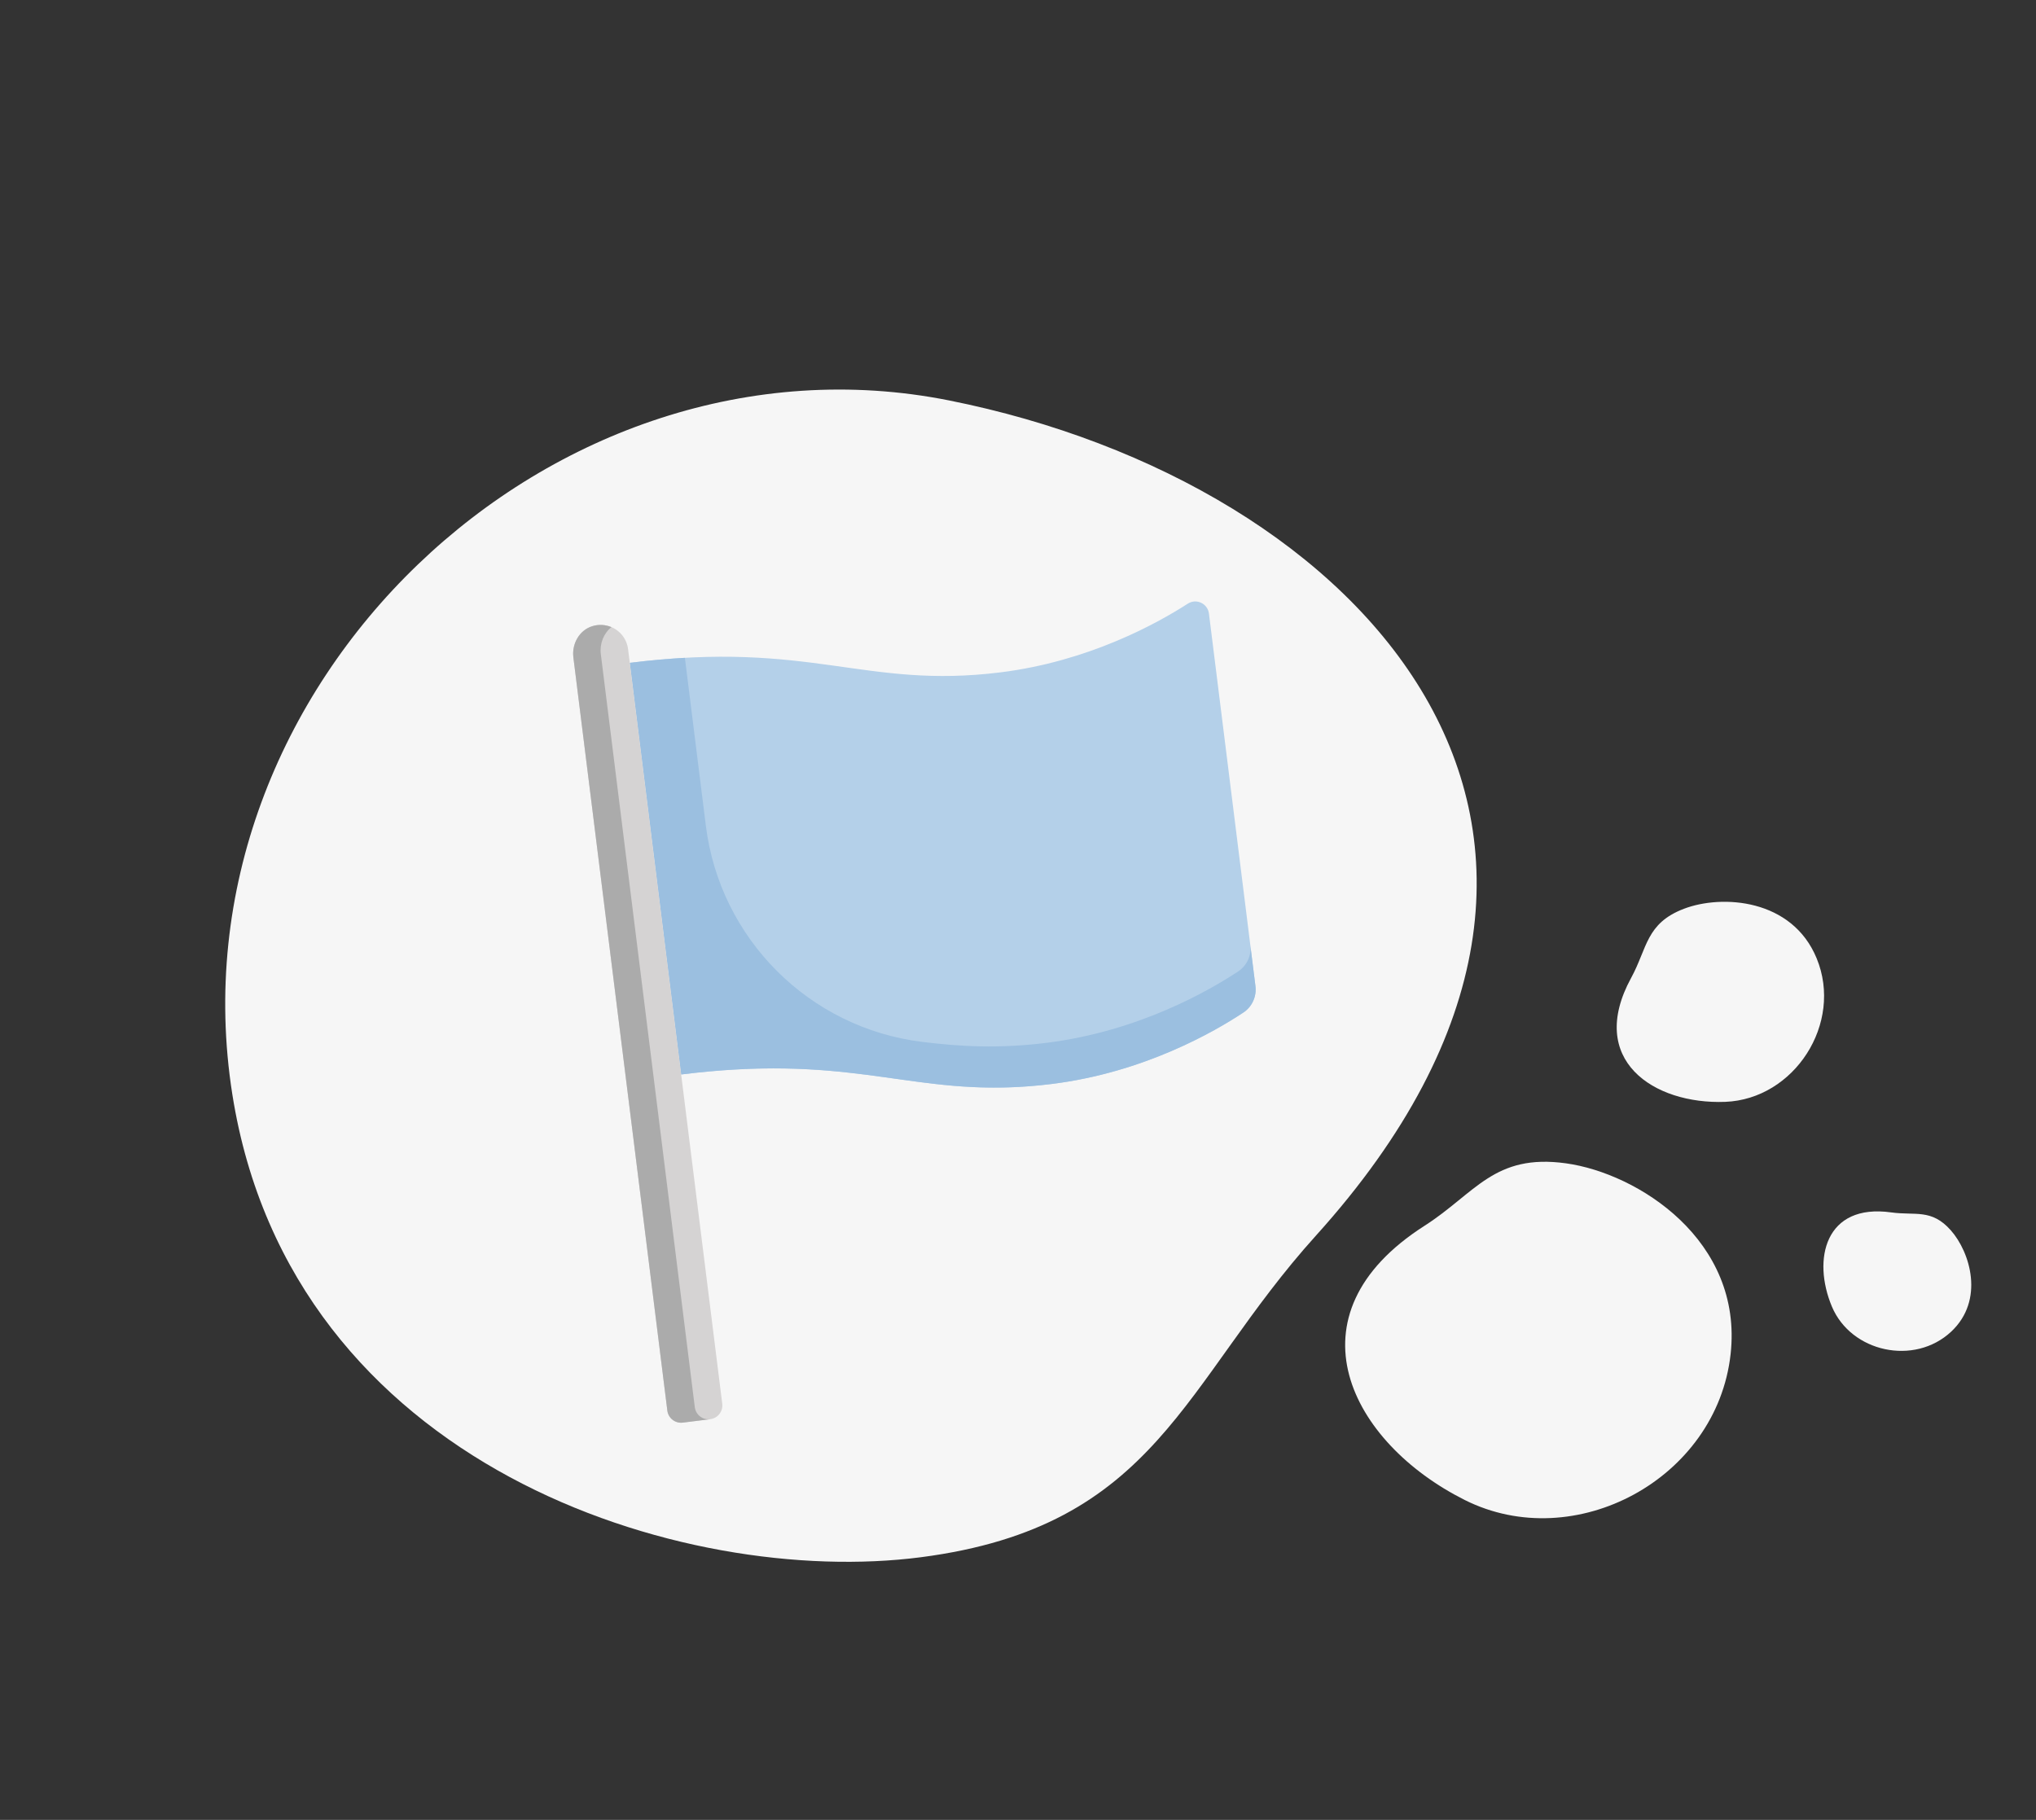
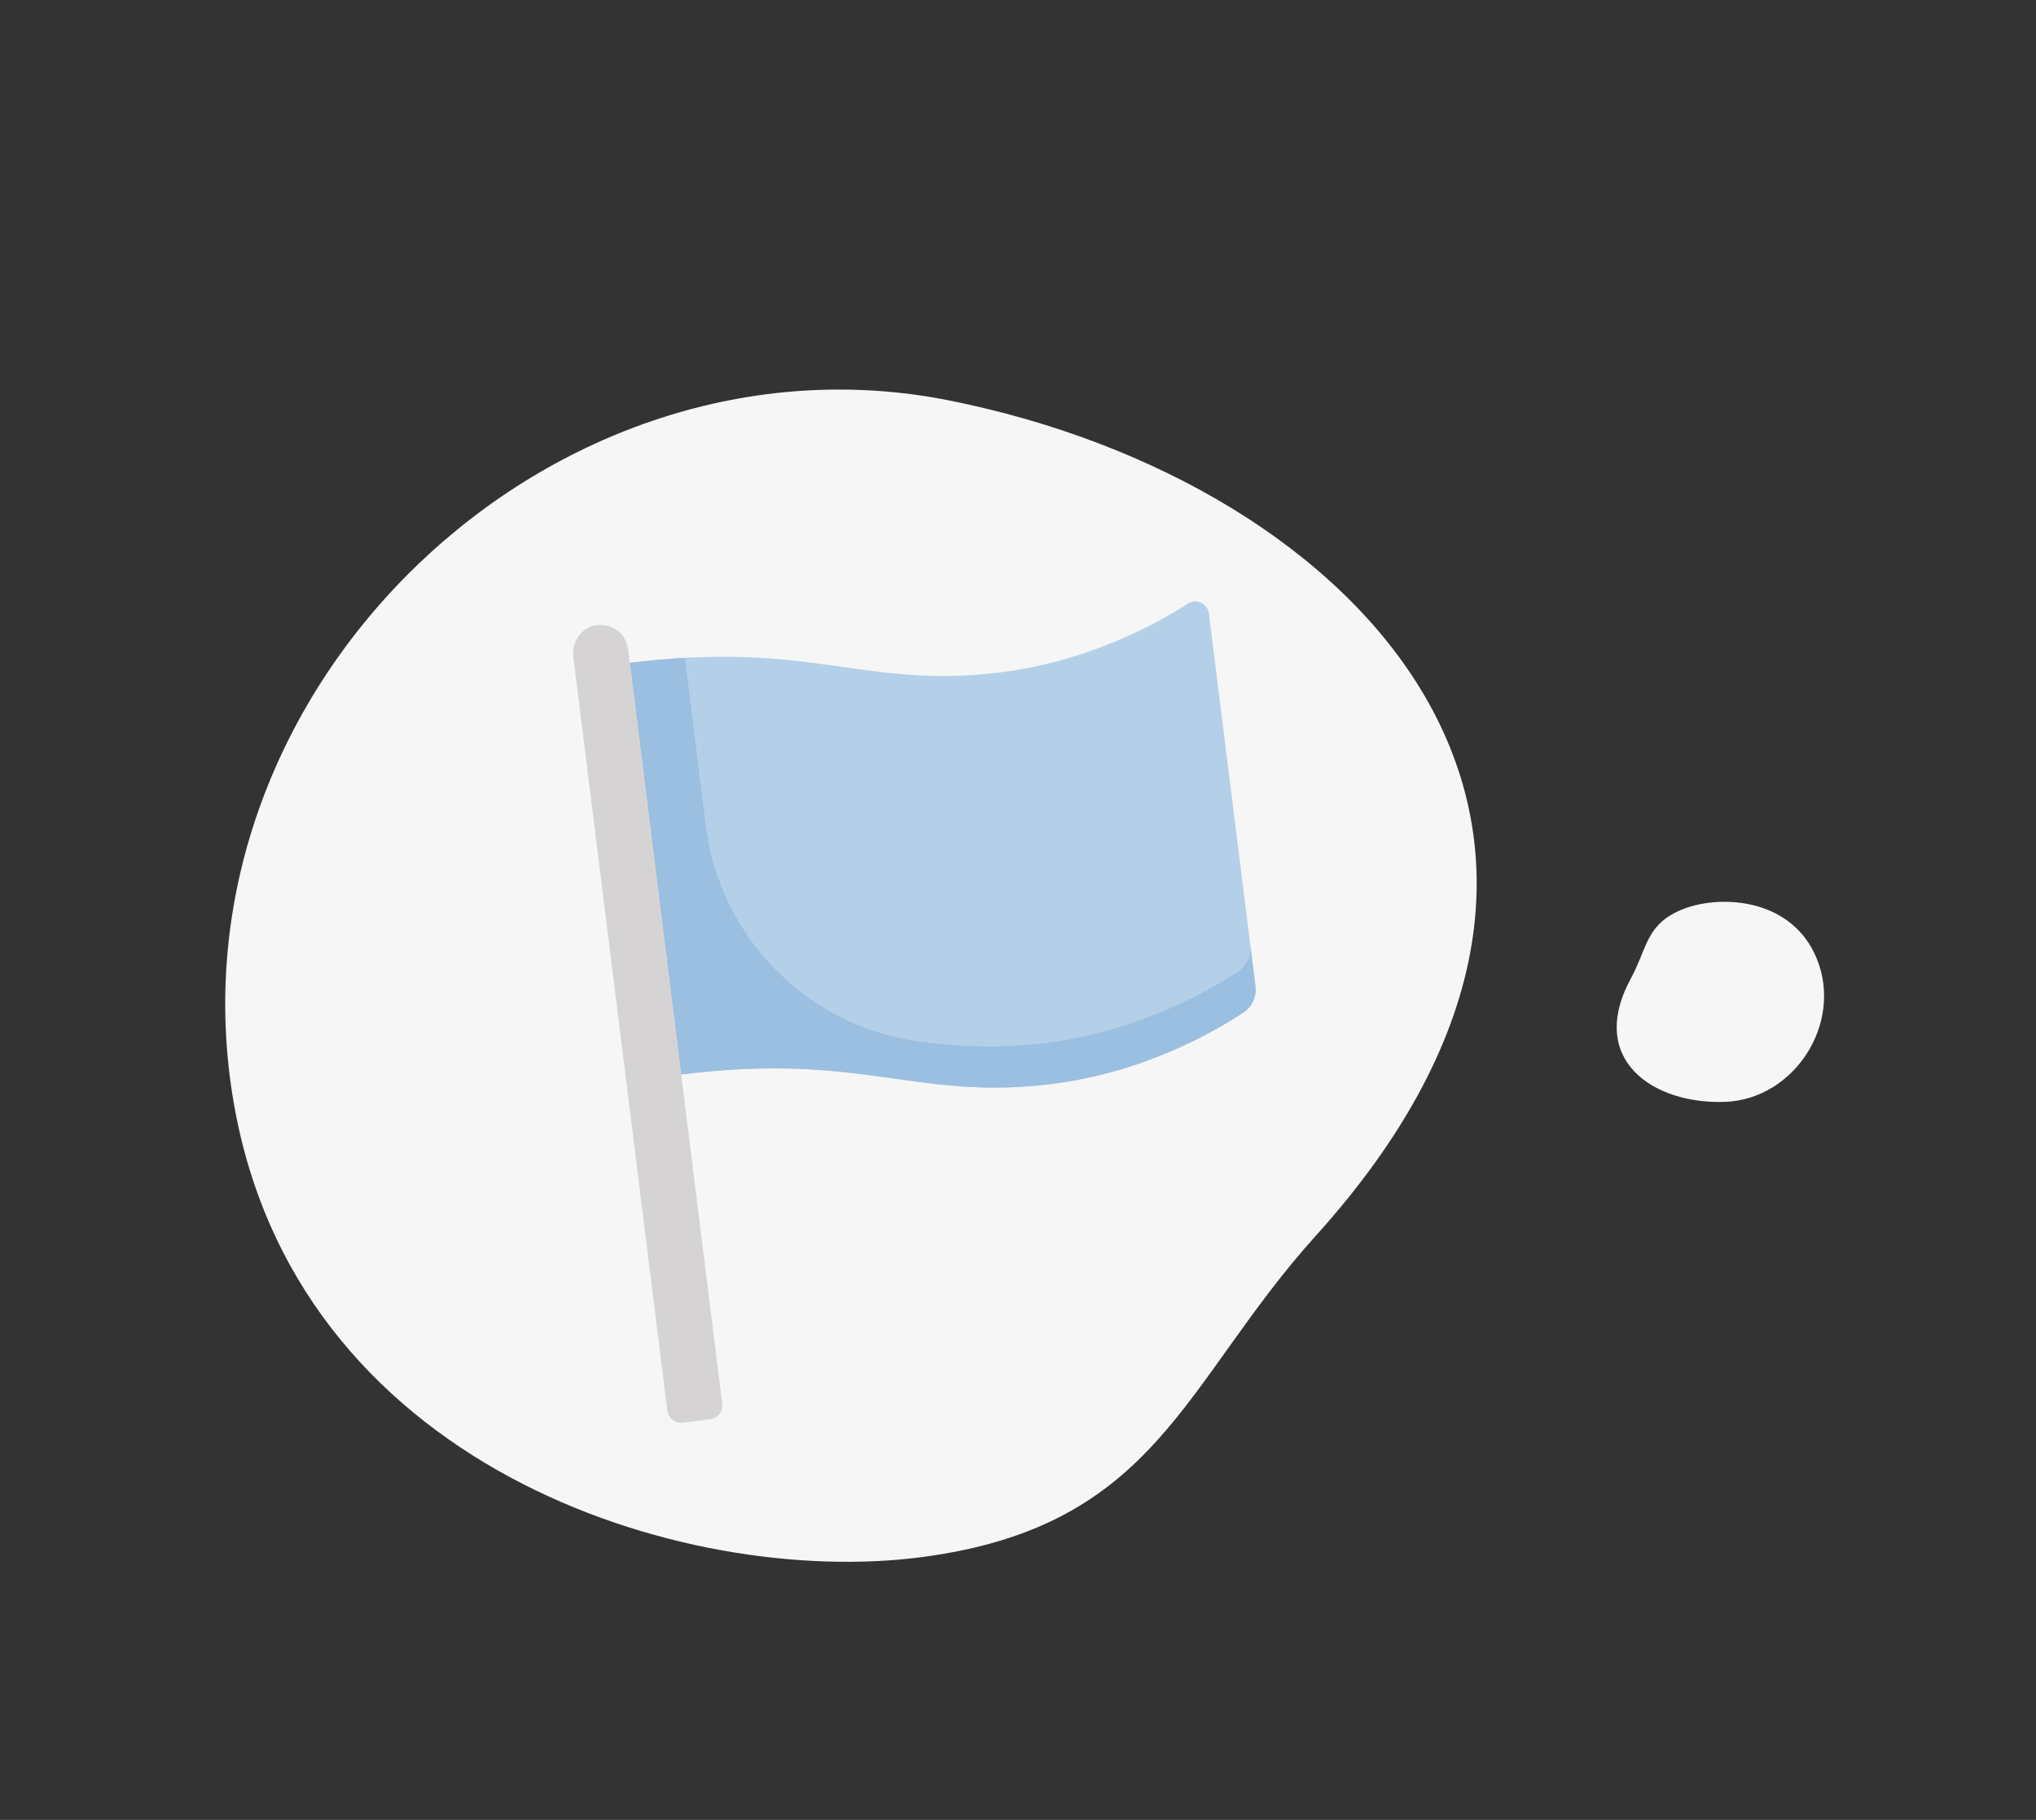
<svg xmlns="http://www.w3.org/2000/svg" width="66" height="59" viewBox="0 0 66 59" fill="none">
  <rect x="0" y="0" width="66" height="59" fill="#333333" stroke="none" />
  <path d="M42.659 40.057C38.337 44.843 37.537 49.486 29.853 50.485C22.169 51.483 9.442 47.562 7.532 35.483C5.438 22.236 17.912 10.418 30.767 12.982C44.159 15.654 54.551 26.887 42.659 40.057Z" fill="#F6F6F6" />
-   <path d="M46.174 39.742C47.825 38.687 48.433 37.39 50.765 37.715C53.096 38.039 56.511 40.21 56.1 43.903C55.65 47.953 51.046 50.415 47.485 48.631C43.776 46.773 41.632 42.646 46.174 39.742Z" fill="#F6F6F6" />
  <path d="M52.877 31.701C53.404 30.735 53.353 29.933 54.588 29.462C55.824 28.991 58.092 29.136 58.888 31.065C59.762 33.18 58.161 35.637 55.925 35.722C53.597 35.81 51.426 34.359 52.877 31.701Z" fill="#F6F6F6" />
-   <path d="M61.308 39.306C62.088 39.415 62.612 39.178 63.239 39.887C63.866 40.595 64.341 42.151 63.251 43.171C62.055 44.289 60.006 43.837 59.385 42.362C58.739 40.825 59.163 39.005 61.308 39.306Z" fill="#F6F6F6" />
  <mask id="mask0_153_2676" style="mask-type:alpha" maskUnits="userSpaceOnUse" x="6" y="8" width="40" height="43">
    <path d="M29.847 50.74C37.531 49.742 36.199 44.233 40.067 40.066C40.067 40.066 52.589 8.734 39.082 8.647C36.782 8.632 34.084 9.167 30.951 10.421C16.283 16.293 4.557 22.66 6.458 34.746C8.368 46.825 22.163 51.738 29.847 50.74Z" fill="#95C7AE" />
  </mask>
  <g mask="url(#mask0_153_2676)">
    <path d="M38.504 19.571C37.497 20.22 35.282 21.442 32.437 21.797C28.012 22.349 26.315 20.753 20.416 21.489L22.081 34.834C27.98 34.098 29.677 35.693 34.102 35.141C37.085 34.769 39.374 33.444 40.307 32.825C40.589 32.638 40.739 32.306 40.697 31.97L39.19 19.893C39.149 19.565 38.782 19.392 38.504 19.571Z" fill="#B4D0E9" />
    <path d="M40.14 31.491C39.208 32.109 36.918 33.434 33.935 33.807C32.346 34.005 31.109 33.926 29.902 33.779C26.231 33.329 23.339 30.437 22.881 26.768L22.202 21.327C21.65 21.358 21.059 21.409 20.416 21.489L22.081 34.834C22.724 34.754 23.315 34.703 23.867 34.672C28.38 34.422 30.16 35.633 34.102 35.141C37.085 34.769 39.374 33.444 40.307 32.825C40.589 32.638 40.739 32.306 40.697 31.97L40.53 30.635C40.572 30.972 40.423 31.303 40.14 31.491Z" fill="#9BBFE0" />
    <path d="M19.212 20.297C18.783 20.422 18.531 20.871 18.587 21.314L21.633 45.732C21.648 45.85 21.709 45.957 21.803 46.03C21.897 46.103 22.016 46.136 22.134 46.121L23.023 46.01C23.141 45.995 23.249 45.934 23.322 45.84C23.395 45.747 23.427 45.628 23.413 45.51L20.36 21.045C20.293 20.504 19.758 20.137 19.212 20.297Z" fill="#D5D3D3" />
-     <path d="M22.523 45.621L19.476 21.203C19.435 20.869 19.568 20.532 19.82 20.332C19.627 20.25 19.412 20.237 19.212 20.297C18.783 20.423 18.531 20.871 18.587 21.314L21.633 45.732C21.648 45.85 21.709 45.957 21.803 46.03C21.897 46.103 22.016 46.136 22.134 46.121L23.023 46.01C22.905 46.025 22.786 45.992 22.692 45.919C22.599 45.846 22.538 45.739 22.523 45.621Z" fill="#ABABAB" />
  </g>
</svg>